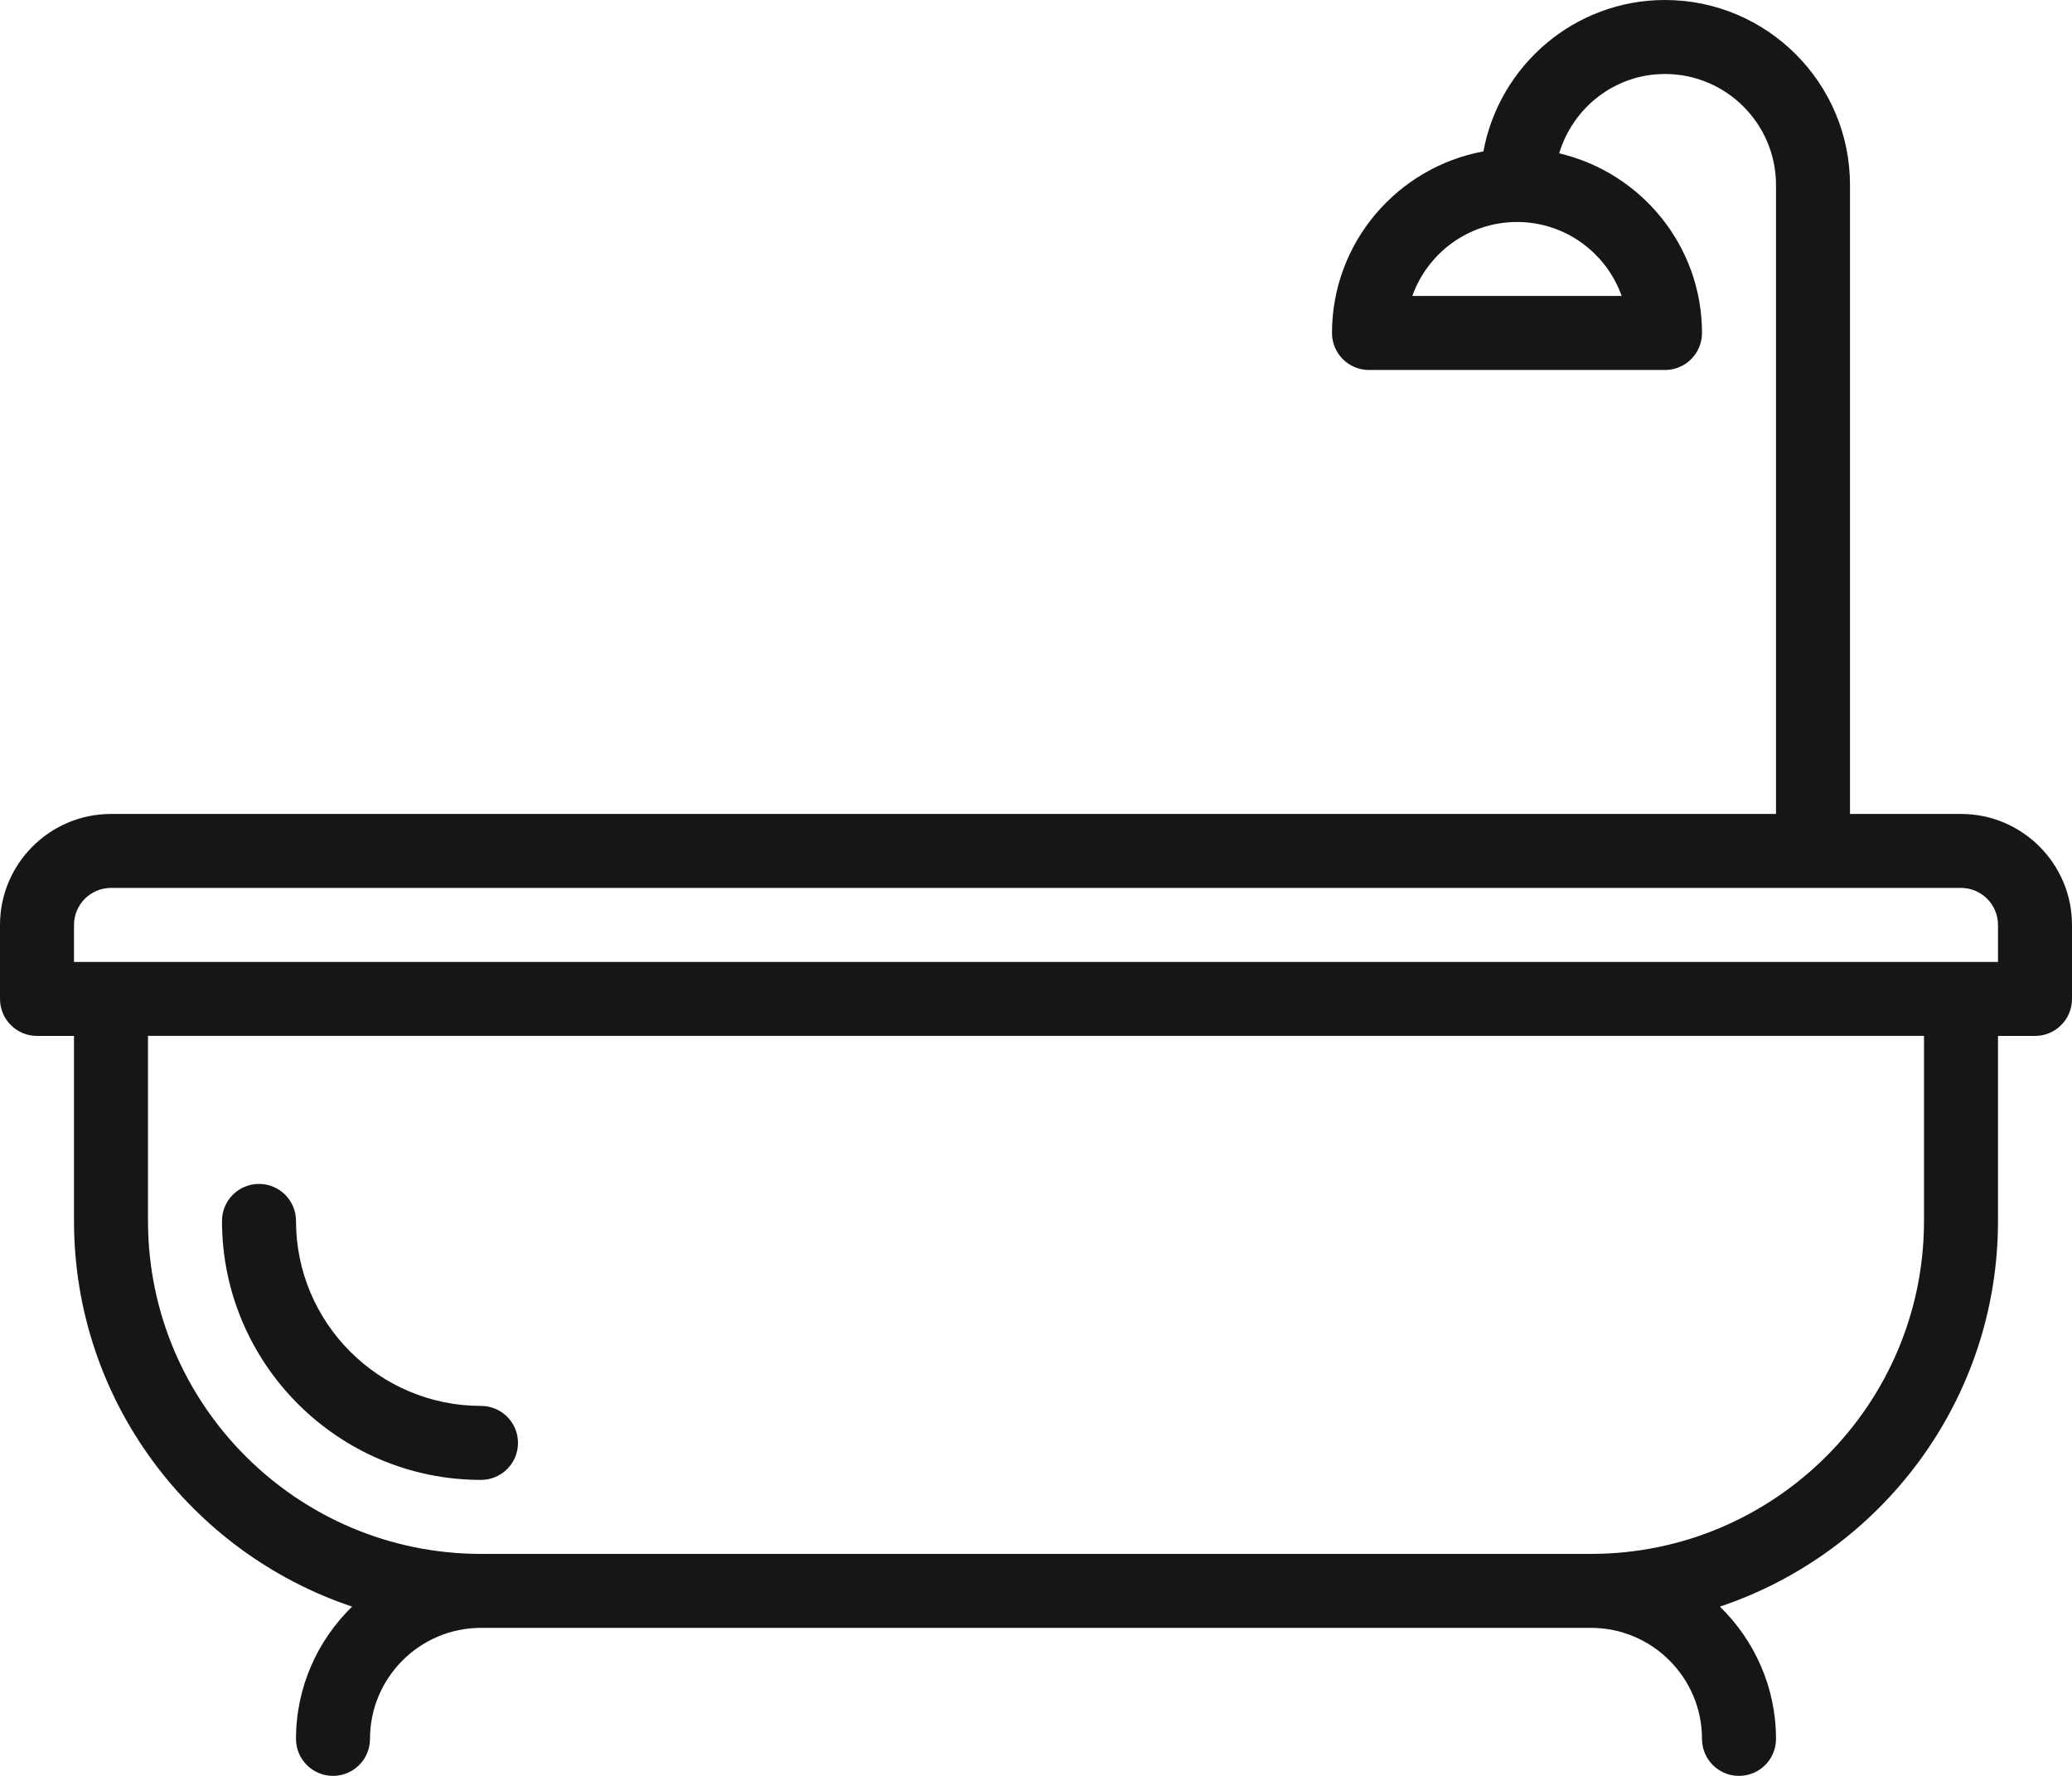
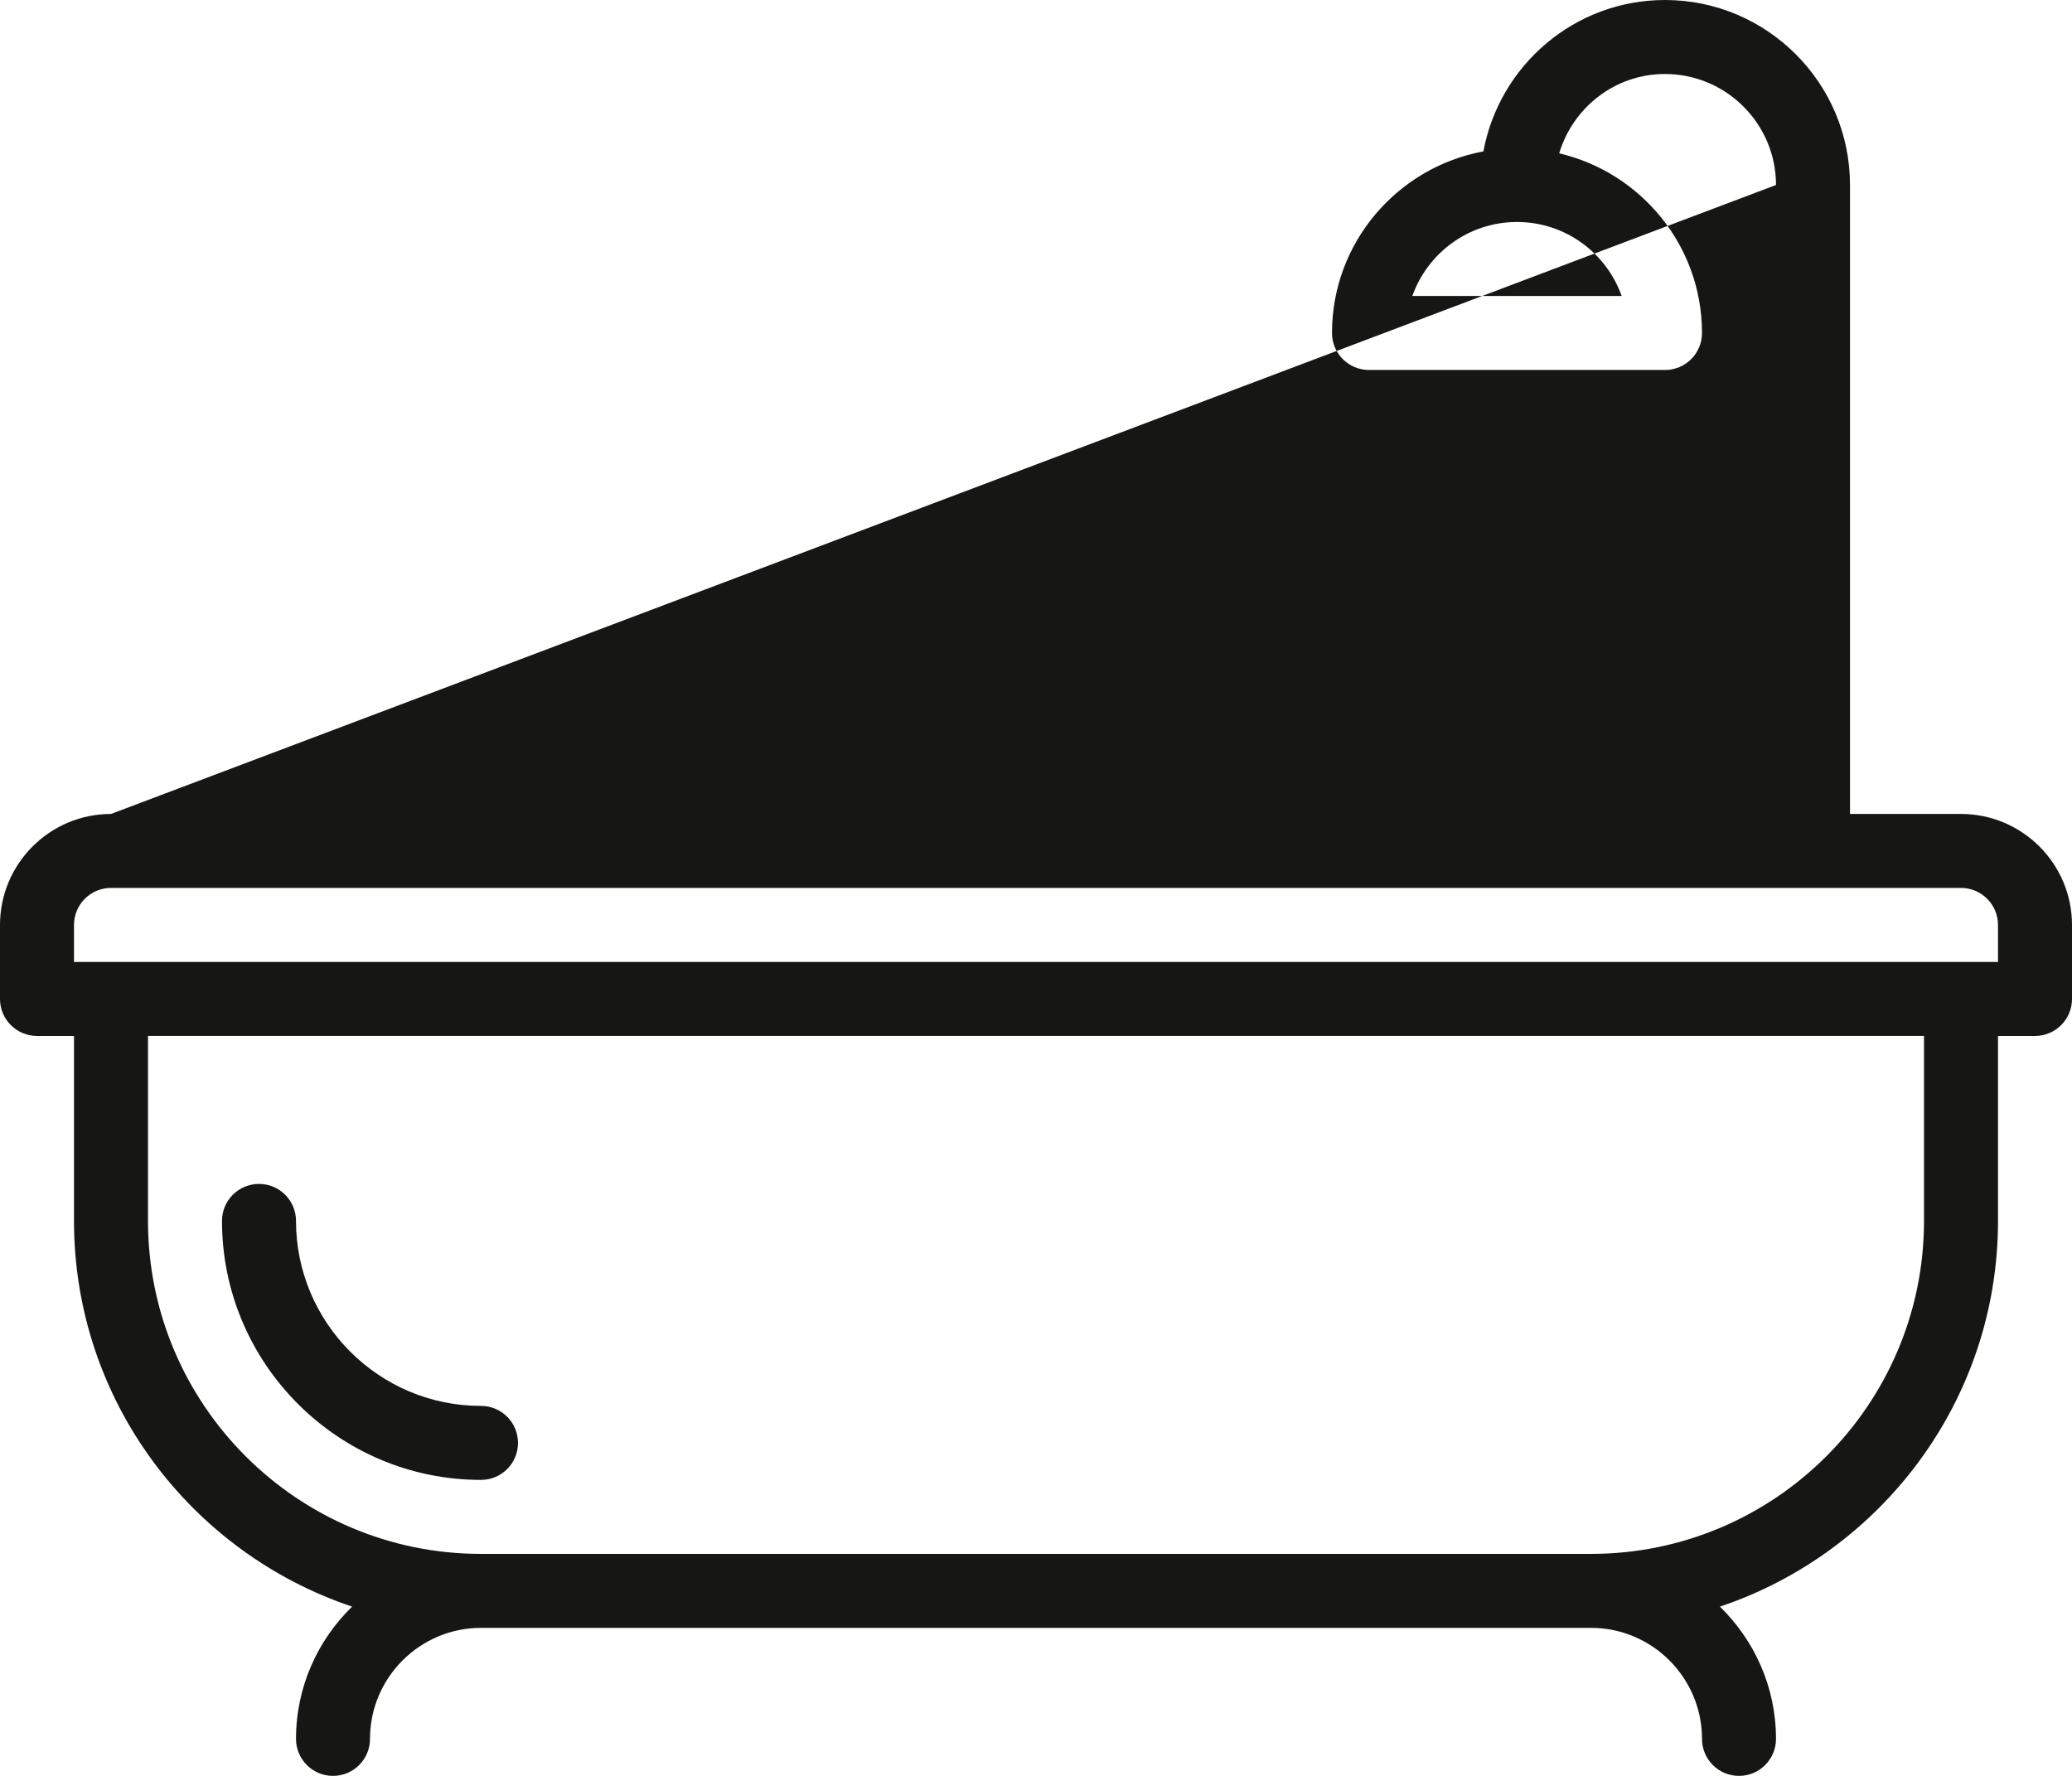
<svg xmlns="http://www.w3.org/2000/svg" width="56px" height="48px" viewBox="0 0 56 48" version="1.1">
  <title>Fill 56</title>
  <desc>Created with Sketch.</desc>
  <defs />
  <g id="Page-1" stroke="none" stroke-width="1" fill="none" fill-rule="evenodd">
-     <path d="M13,40 C13.553,40 14,39.553 14,39 C14,38.447 13.553,38 13,38 C10.243,38 8,35.757 8,33 C8,32.447 7.553,32 7,32 C6.447,32 6,32.447 6,33 C6,36.859 9.141,40 13,40 Z M53,22 L50,22 L50,5 C50,2.243 47.757,0 45,0 C42.554,0 40.522,1.769 40.092,4.092 C37.769,4.521 36,6.554 36,9 C36,9.553 36.447,10 37,10 L45,10 C45.553,10 46,9.553 46,9 C46,6.637 44.347,4.662 42.14,4.144 C42.511,2.908 43.646,2 45,2 C46.654,2 48,3.346 48,5 L48,22 L3,22 C1.346,22 0,23.346 0,25 L0,27 C0,27.553 0.447,28 1,28 L2,28 L2,33 C2,37.847 5.154,41.963 9.516,43.425 C8.584,44.334 8,45.599 8,47 C8,47.553 8.447,48 9,48 C9.553,48 10,47.553 10,47 C10,45.346 11.346,44 13,43.999 L43,43.999 C44.654,44 46,45.346 46,47 C46,47.553 46.447,48 47,48 C47.553,48 48,47.553 48,47 C48,45.599 47.416,44.334 46.484,43.425 C50.846,41.963 54,37.847 54,33 L54,28 L55,28 C55.553,28 56,27.553 56,27 L56,25 C56,23.346 54.654,22 53,22 Z M43.829,8 L38.171,8 C38.584,6.836 39.696,6 41,6 C42.304,6 43.416,6.836 43.829,8 Z M52,33 C52,37.963 47.963,42 43,42 L13,42 C8.037,42 4,37.963 4,33 L4,27.999 L52,27.999 L52,33 Z M54,26 L2,26 L2,25 C2,24.448 2.448,24 3,23.999 L53,23.999 C53.552,24 54,24.448 54,25 L54,26 Z" id="Fill-56" fill="#161715" />
+     <path d="M13,40 C13.553,40 14,39.553 14,39 C14,38.447 13.553,38 13,38 C10.243,38 8,35.757 8,33 C8,32.447 7.553,32 7,32 C6.447,32 6,32.447 6,33 C6,36.859 9.141,40 13,40 Z M53,22 L50,22 L50,5 C50,2.243 47.757,0 45,0 C42.554,0 40.522,1.769 40.092,4.092 C37.769,4.521 36,6.554 36,9 C36,9.553 36.447,10 37,10 L45,10 C45.553,10 46,9.553 46,9 C46,6.637 44.347,4.662 42.14,4.144 C42.511,2.908 43.646,2 45,2 C46.654,2 48,3.346 48,5 L3,22 C1.346,22 0,23.346 0,25 L0,27 C0,27.553 0.447,28 1,28 L2,28 L2,33 C2,37.847 5.154,41.963 9.516,43.425 C8.584,44.334 8,45.599 8,47 C8,47.553 8.447,48 9,48 C9.553,48 10,47.553 10,47 C10,45.346 11.346,44 13,43.999 L43,43.999 C44.654,44 46,45.346 46,47 C46,47.553 46.447,48 47,48 C47.553,48 48,47.553 48,47 C48,45.599 47.416,44.334 46.484,43.425 C50.846,41.963 54,37.847 54,33 L54,28 L55,28 C55.553,28 56,27.553 56,27 L56,25 C56,23.346 54.654,22 53,22 Z M43.829,8 L38.171,8 C38.584,6.836 39.696,6 41,6 C42.304,6 43.416,6.836 43.829,8 Z M52,33 C52,37.963 47.963,42 43,42 L13,42 C8.037,42 4,37.963 4,33 L4,27.999 L52,27.999 L52,33 Z M54,26 L2,26 L2,25 C2,24.448 2.448,24 3,23.999 L53,23.999 C53.552,24 54,24.448 54,25 L54,26 Z" id="Fill-56" fill="#161715" />
  </g>
</svg>